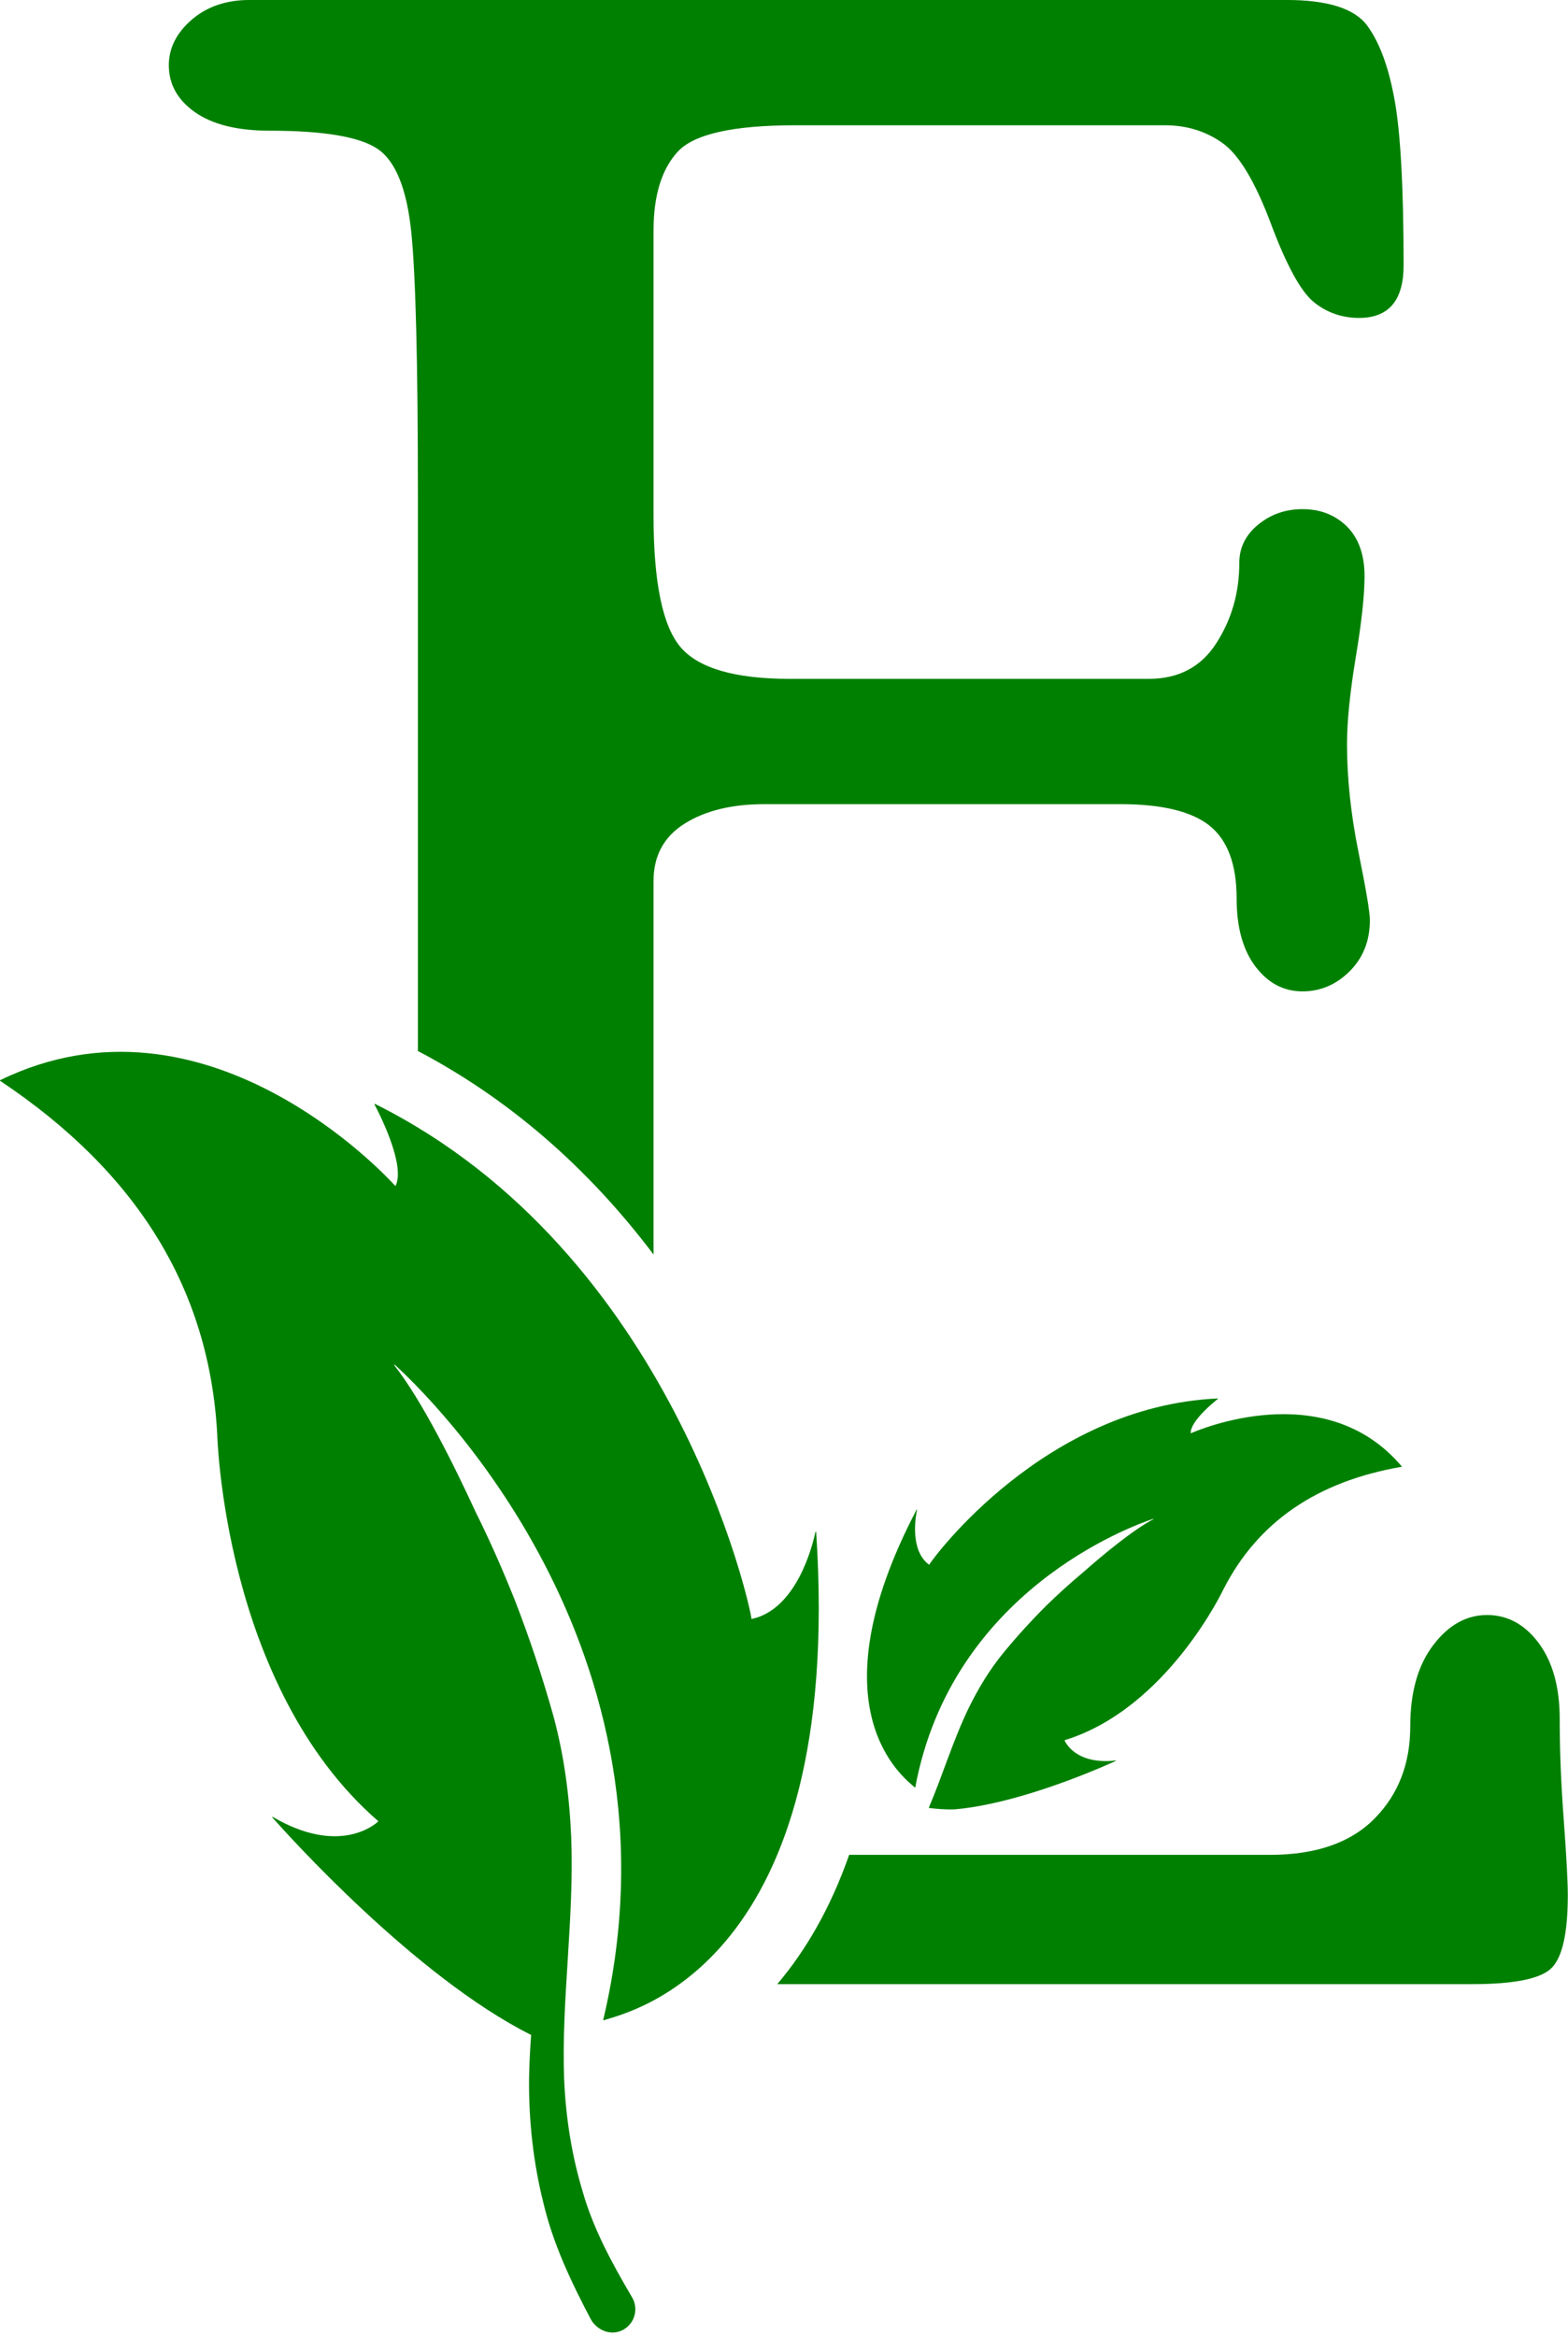
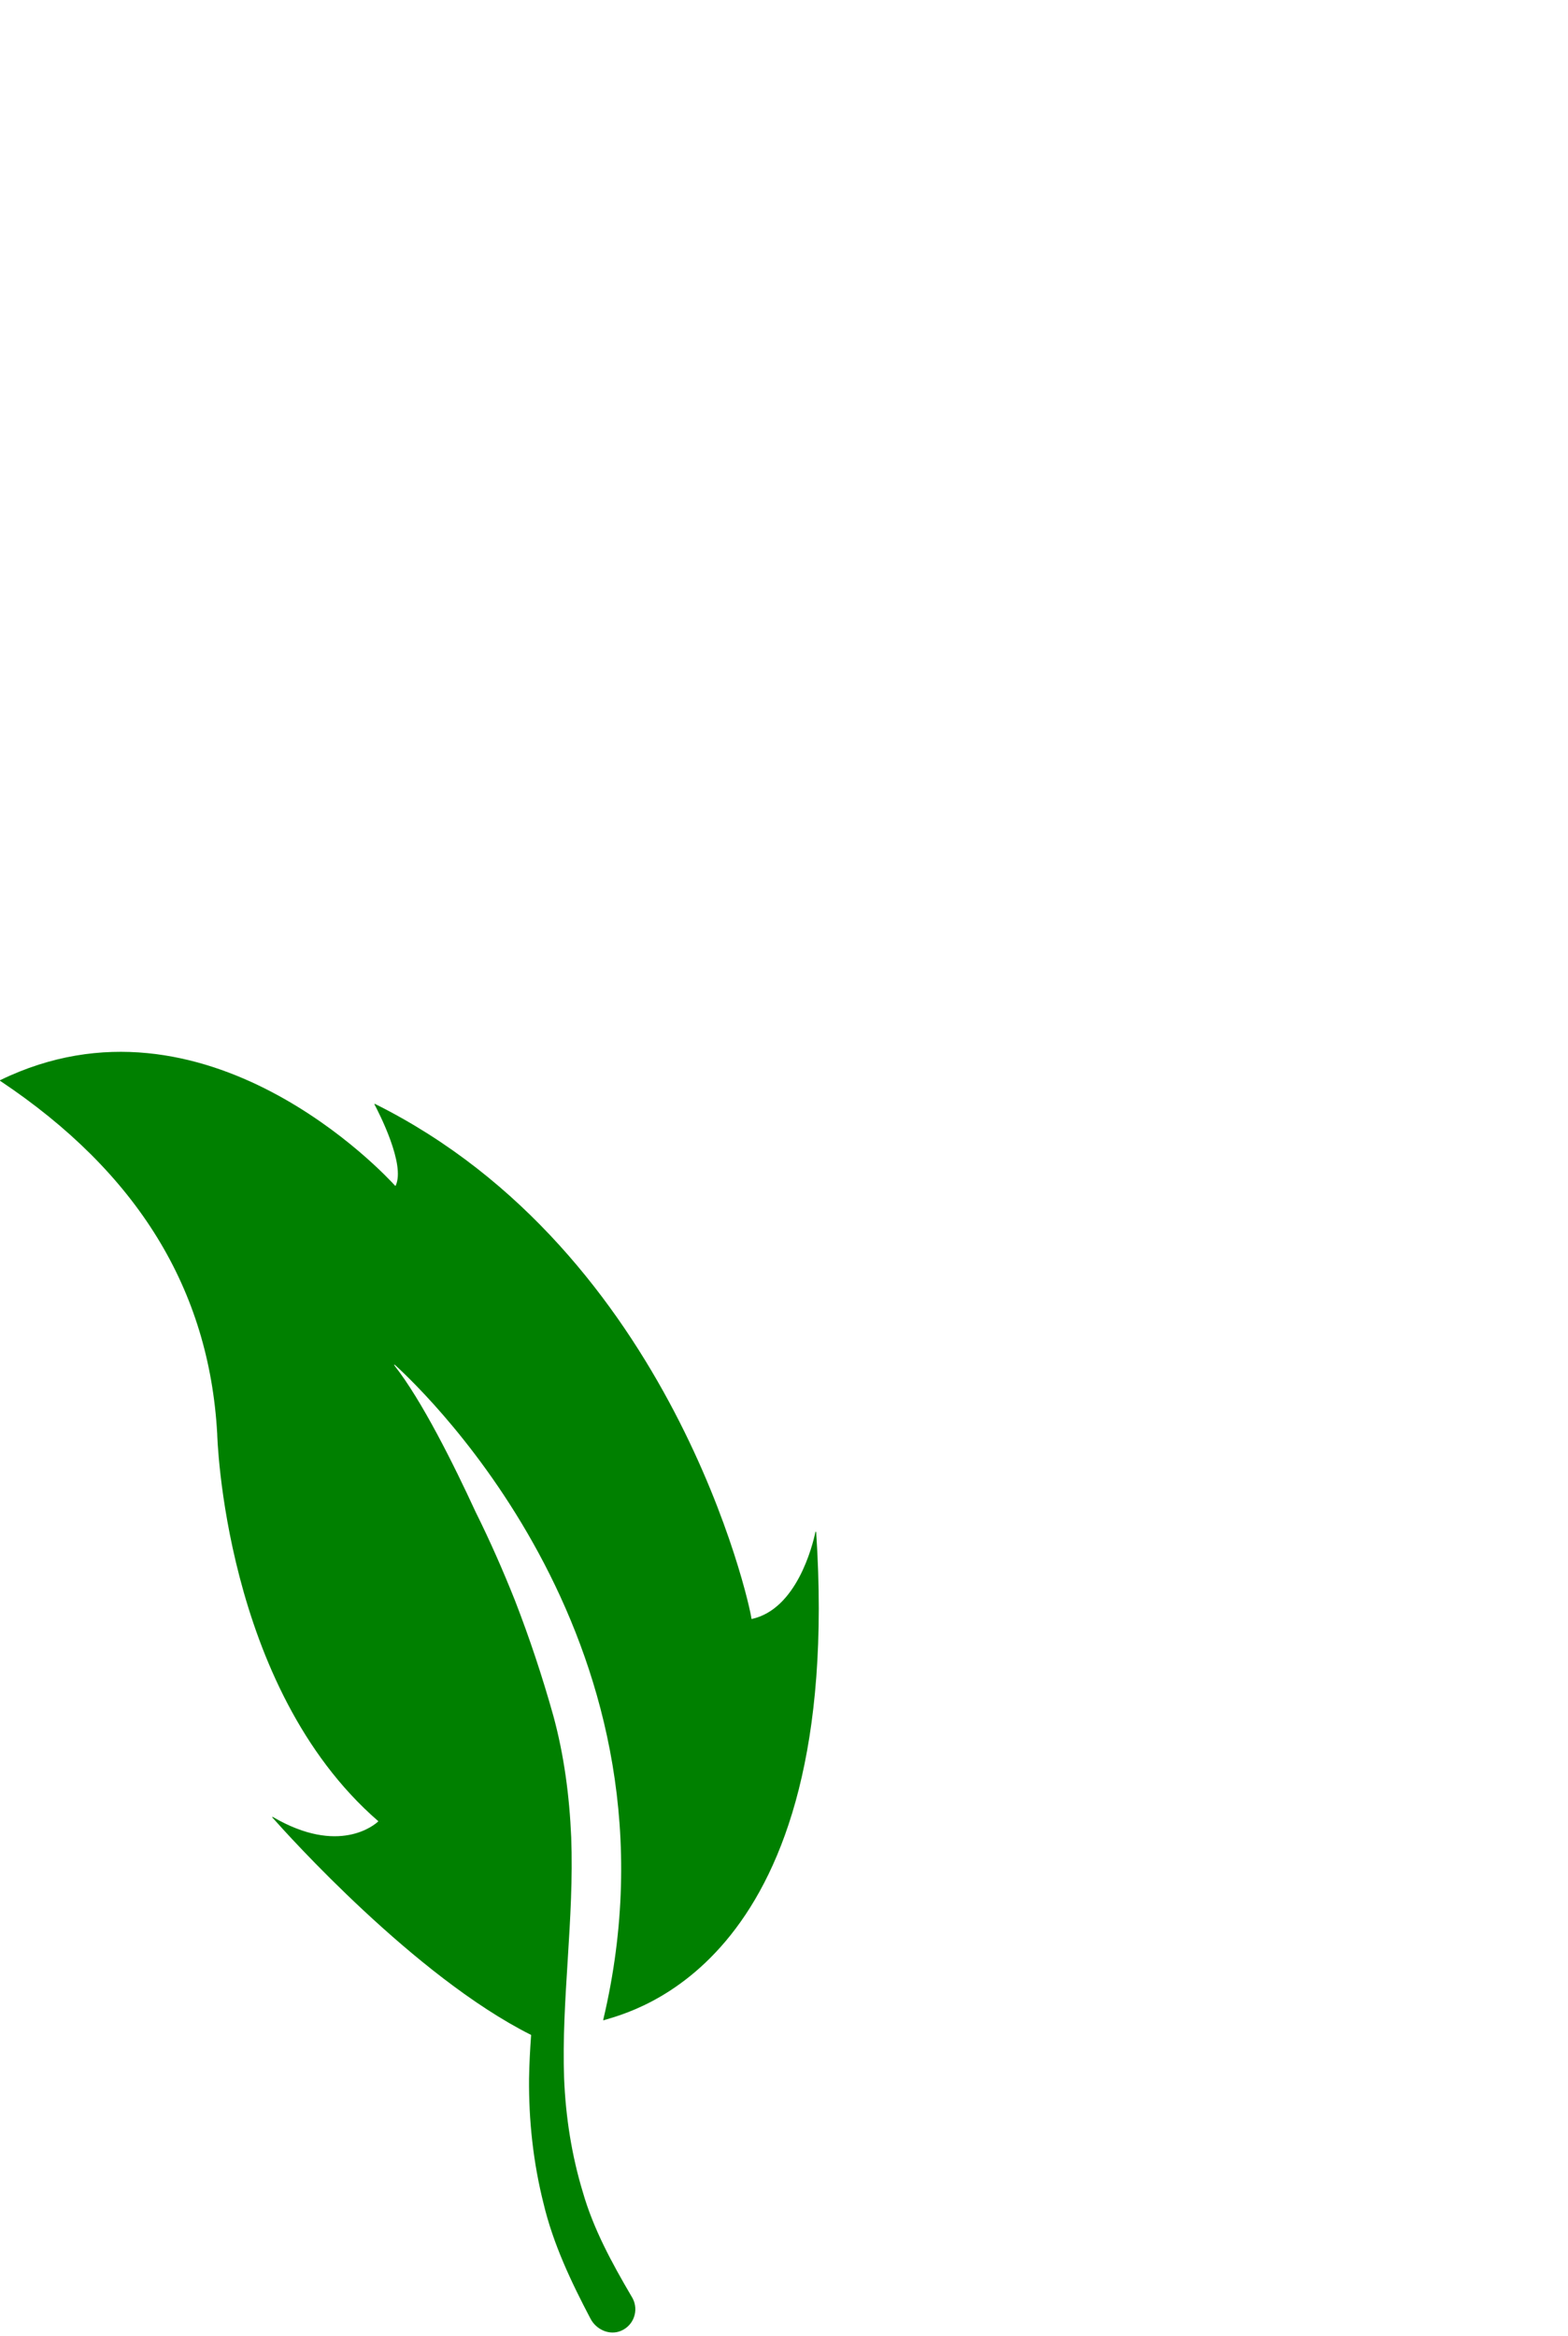
<svg xmlns="http://www.w3.org/2000/svg" fill="#000000" height="1023.1" preserveAspectRatio="xMidYMid meet" version="1" viewBox="656.5 561.8 687.1 1023.1" width="687.1" zoomAndPan="magnify">
  <g fill="#008000" id="change1_1">
    <path d="M 915.27 1577.469 C 906.809 1561.371 898.898 1544.781 894.66 1526.91 C 890.133 1508.961 888.176 1490.5 888.332 1472.34 C 888.426 1465.922 888.781 1459.578 889.23 1453.262 C 889.234 1453.199 889.199 1453.141 889.141 1453.109 C 838.43 1427.68 782.461 1365.379 775.836 1357.891 C 775.715 1357.75 775.898 1357.578 776.059 1357.672 C 805.043 1374.641 820.758 1361.031 822.207 1359.672 C 822.273 1359.609 822.262 1359.52 822.191 1359.461 C 754.312 1300.578 751.676 1189.77 751.676 1189.77 C 748.129 1126.52 716.805 1075.441 656.562 1035.238 C 656.453 1035.16 656.465 1035 656.582 1034.941 C 746.578 991.148 825.809 1076.949 829.637 1081.18 C 829.727 1081.27 829.832 1081.25 829.887 1081.129 C 834.262 1071.91 822.43 1049.012 820.59 1045.551 C 820.516 1045.41 820.68 1045.27 820.82 1045.34 C 951.332 1110.359 985.25 1265.07 985.797 1270.852 C 985.809 1270.941 985.879 1270.961 985.969 1270.941 C 1005.551 1266.66 1012.5 1239.051 1013.82 1232.871 C 1013.859 1232.68 1014.141 1232.73 1014.148 1232.922 C 1026.609 1422.102 932.887 1442.988 920.988 1446.73 C 920.852 1446.781 920.801 1446.691 920.832 1446.551 C 959.516 1283.512 843.758 1172.539 829.508 1159.621 C 829.355 1159.488 829.145 1159.672 829.27 1159.828 C 841.332 1175.109 855.445 1203.539 864.879 1224 C 871.195 1236.68 876.91 1249.68 882.148 1262.828 C 888.57 1279.359 894.16 1296.191 898.965 1313.328 C 903.699 1330.68 906.039 1348.641 906.805 1366.57 C 908.156 1402.539 902.461 1437.879 903.691 1472.141 C 904.383 1489.25 907.039 1506 911.906 1522.039 C 916.535 1538.191 924.668 1553.07 933.152 1567.551 L 933.52 1568.172 C 933.59 1568.289 933.656 1568.422 933.727 1568.539 C 936.5 1573.82 934.223 1580.41 928.613 1582.77 C 923.605 1584.879 917.797 1582.281 915.27 1577.469" fill="inherit" />
-     <path d="M 1341.762 1359.219 C 1340.551 1343.281 1339.961 1328.43 1339.961 1314.672 C 1339.961 1300.91 1336.922 1289.879 1330.84 1281.609 C 1324.719 1273.352 1317.16 1269.219 1308.121 1269.219 C 1299.07 1269.219 1291.199 1273.621 1284.531 1282.43 C 1277.828 1291.238 1274.48 1303.051 1274.48 1317.898 C 1274.48 1334.352 1269.262 1347.84 1258.809 1358.398 C 1248.359 1368.969 1233.121 1374.27 1213.012 1374.27 L 1028.602 1374.27 C 1020.262 1398.121 1009.23 1416.602 997.102 1430.91 L 1301.609 1430.91 C 1320.512 1430.91 1332.211 1428.449 1336.73 1423.5 C 1341.25 1418.59 1343.512 1408.102 1343.512 1391.969 C 1343.512 1386.039 1342.93 1375.129 1341.762 1359.219" fill="inherit" />
-     <path d="M 953.523 628.211 C 960.617 620.531 977.77 616.672 1004.98 616.672 L 1166.969 616.672 C 1176.449 616.672 1184.828 619.238 1192.121 624.391 C 1199.398 629.531 1206.5 641.34 1213.398 659.738 C 1220.301 678.18 1226.609 689.641 1232.301 694.199 C 1237.988 698.762 1244.578 701.059 1252.07 701.059 C 1265.051 701.059 1271.559 693.379 1271.559 678.02 C 1271.559 644.621 1270.27 620.609 1267.699 606.07 C 1265.121 591.488 1261.109 580.5 1255.609 573.012 C 1250.078 565.531 1238.309 561.789 1220.219 561.789 L 765.879 561.789 C 755.664 561.789 747.207 564.672 740.5 570.441 C 733.836 576.211 730.484 582.871 730.484 590.398 C 730.484 598.781 734.344 605.602 741.984 610.98 C 749.66 616.359 760.578 619.051 774.727 619.051 C 798.348 619.051 814.055 621.699 821.93 627 C 829.805 632.301 834.715 644.379 836.703 663.289 C 838.652 682.148 839.625 720.699 839.625 778.941 L 839.625 1022.172 C 883.906 1045.441 917.547 1077.75 942.883 1111.309 L 942.883 947.68 C 942.883 936.648 947.402 928.309 956.484 922.578 C 965.566 916.891 977.184 914.039 991.371 914.039 L 1147.52 914.039 C 1165.648 914.039 1178.672 917.199 1186.539 923.469 C 1194.41 929.789 1198.391 940.391 1198.391 955.32 C 1198.391 967.949 1201.121 977.852 1206.621 985.141 C 1212.148 992.43 1219.012 996.051 1227.27 996.051 C 1235.148 996.051 1242.051 993.09 1247.93 987.238 C 1253.82 981.359 1256.781 973.871 1256.781 964.871 C 1256.781 961.32 1255.102 951.34 1251.75 934.859 C 1248.441 918.41 1246.762 902.699 1246.762 887.809 C 1246.762 877.98 1248.012 865.32 1250.578 849.84 C 1253.16 834.371 1254.441 822.48 1254.441 814.25 C 1254.441 804.82 1251.871 797.57 1246.762 792.461 C 1241.66 787.398 1235.148 784.82 1227.27 784.82 C 1219.789 784.82 1213.32 787.09 1207.82 791.609 C 1202.289 796.129 1199.559 801.738 1199.559 808.41 C 1199.559 821.391 1196.211 833.121 1189.5 843.531 C 1182.801 853.969 1172.941 859.16 1159.922 859.16 L 1002.641 859.16 C 978.586 859.16 962.605 854.52 954.73 845.281 C 946.82 836 942.883 816.789 942.883 787.59 L 942.883 662.82 C 942.883 647.422 946.43 635.879 953.523 628.211" fill="inherit" />
-     <path d="M 1270.762 1204.148 C 1270.82 1204.191 1270.77 1204.27 1270.699 1204.289 C 1233.461 1210.738 1207.68 1228.5 1192.621 1257.941 C 1192.621 1257.941 1167.93 1310.281 1123.059 1324.039 C 1123.02 1324.059 1122.988 1324.09 1123.012 1324.16 C 1123.422 1325.102 1128.051 1334.91 1145.48 1332.941 C 1145.578 1332.949 1145.621 1333.051 1145.52 1333.102 C 1141.762 1334.828 1115.852 1346.488 1090.52 1351.91 L 1090.488 1351.898 C 1085.16 1353.07 1079.852 1353.922 1074.801 1354.352 C 1074.699 1354.371 1074.609 1354.352 1074.512 1354.371 C 1070.578 1354.449 1066.84 1354.148 1063.461 1353.719 C 1069.578 1339.461 1074.109 1324.059 1081.18 1309.551 C 1085.34 1301.141 1090.23 1293.07 1096.18 1285.801 C 1102.09 1278.621 1108.32 1271.77 1114.871 1265.23 C 1120.16 1260.07 1125.648 1255.078 1131.34 1250.34 C 1140.16 1242.57 1152.922 1231.988 1161.91 1227.25 C 1162.012 1227.211 1161.941 1227.07 1161.84 1227.09 C 1152.301 1230.262 1073.559 1258.73 1057.559 1344.77 C 1057.551 1344.828 1057.52 1344.852 1057.461 1344.809 C 1052.551 1340.5 1012.23 1310.719 1058.18 1223.031 C 1058.23 1222.941 1058.371 1222.988 1058.359 1223.09 C 1057.672 1226.328 1055.16 1240.961 1063.609 1247.172 C 1063.641 1247.172 1063.672 1247.18 1063.699 1247.148 C 1065.172 1244.512 1114.078 1177.82 1190.141 1174.359 C 1190.23 1174.379 1190.281 1174.48 1190.199 1174.531 C 1188.621 1175.781 1178.121 1184.211 1178.262 1189.531 C 1178.25 1189.59 1178.301 1189.629 1178.371 1189.609 C 1181.078 1188.391 1237.051 1164.199 1270.762 1204.148" fill="inherit" />
  </g>
</svg>